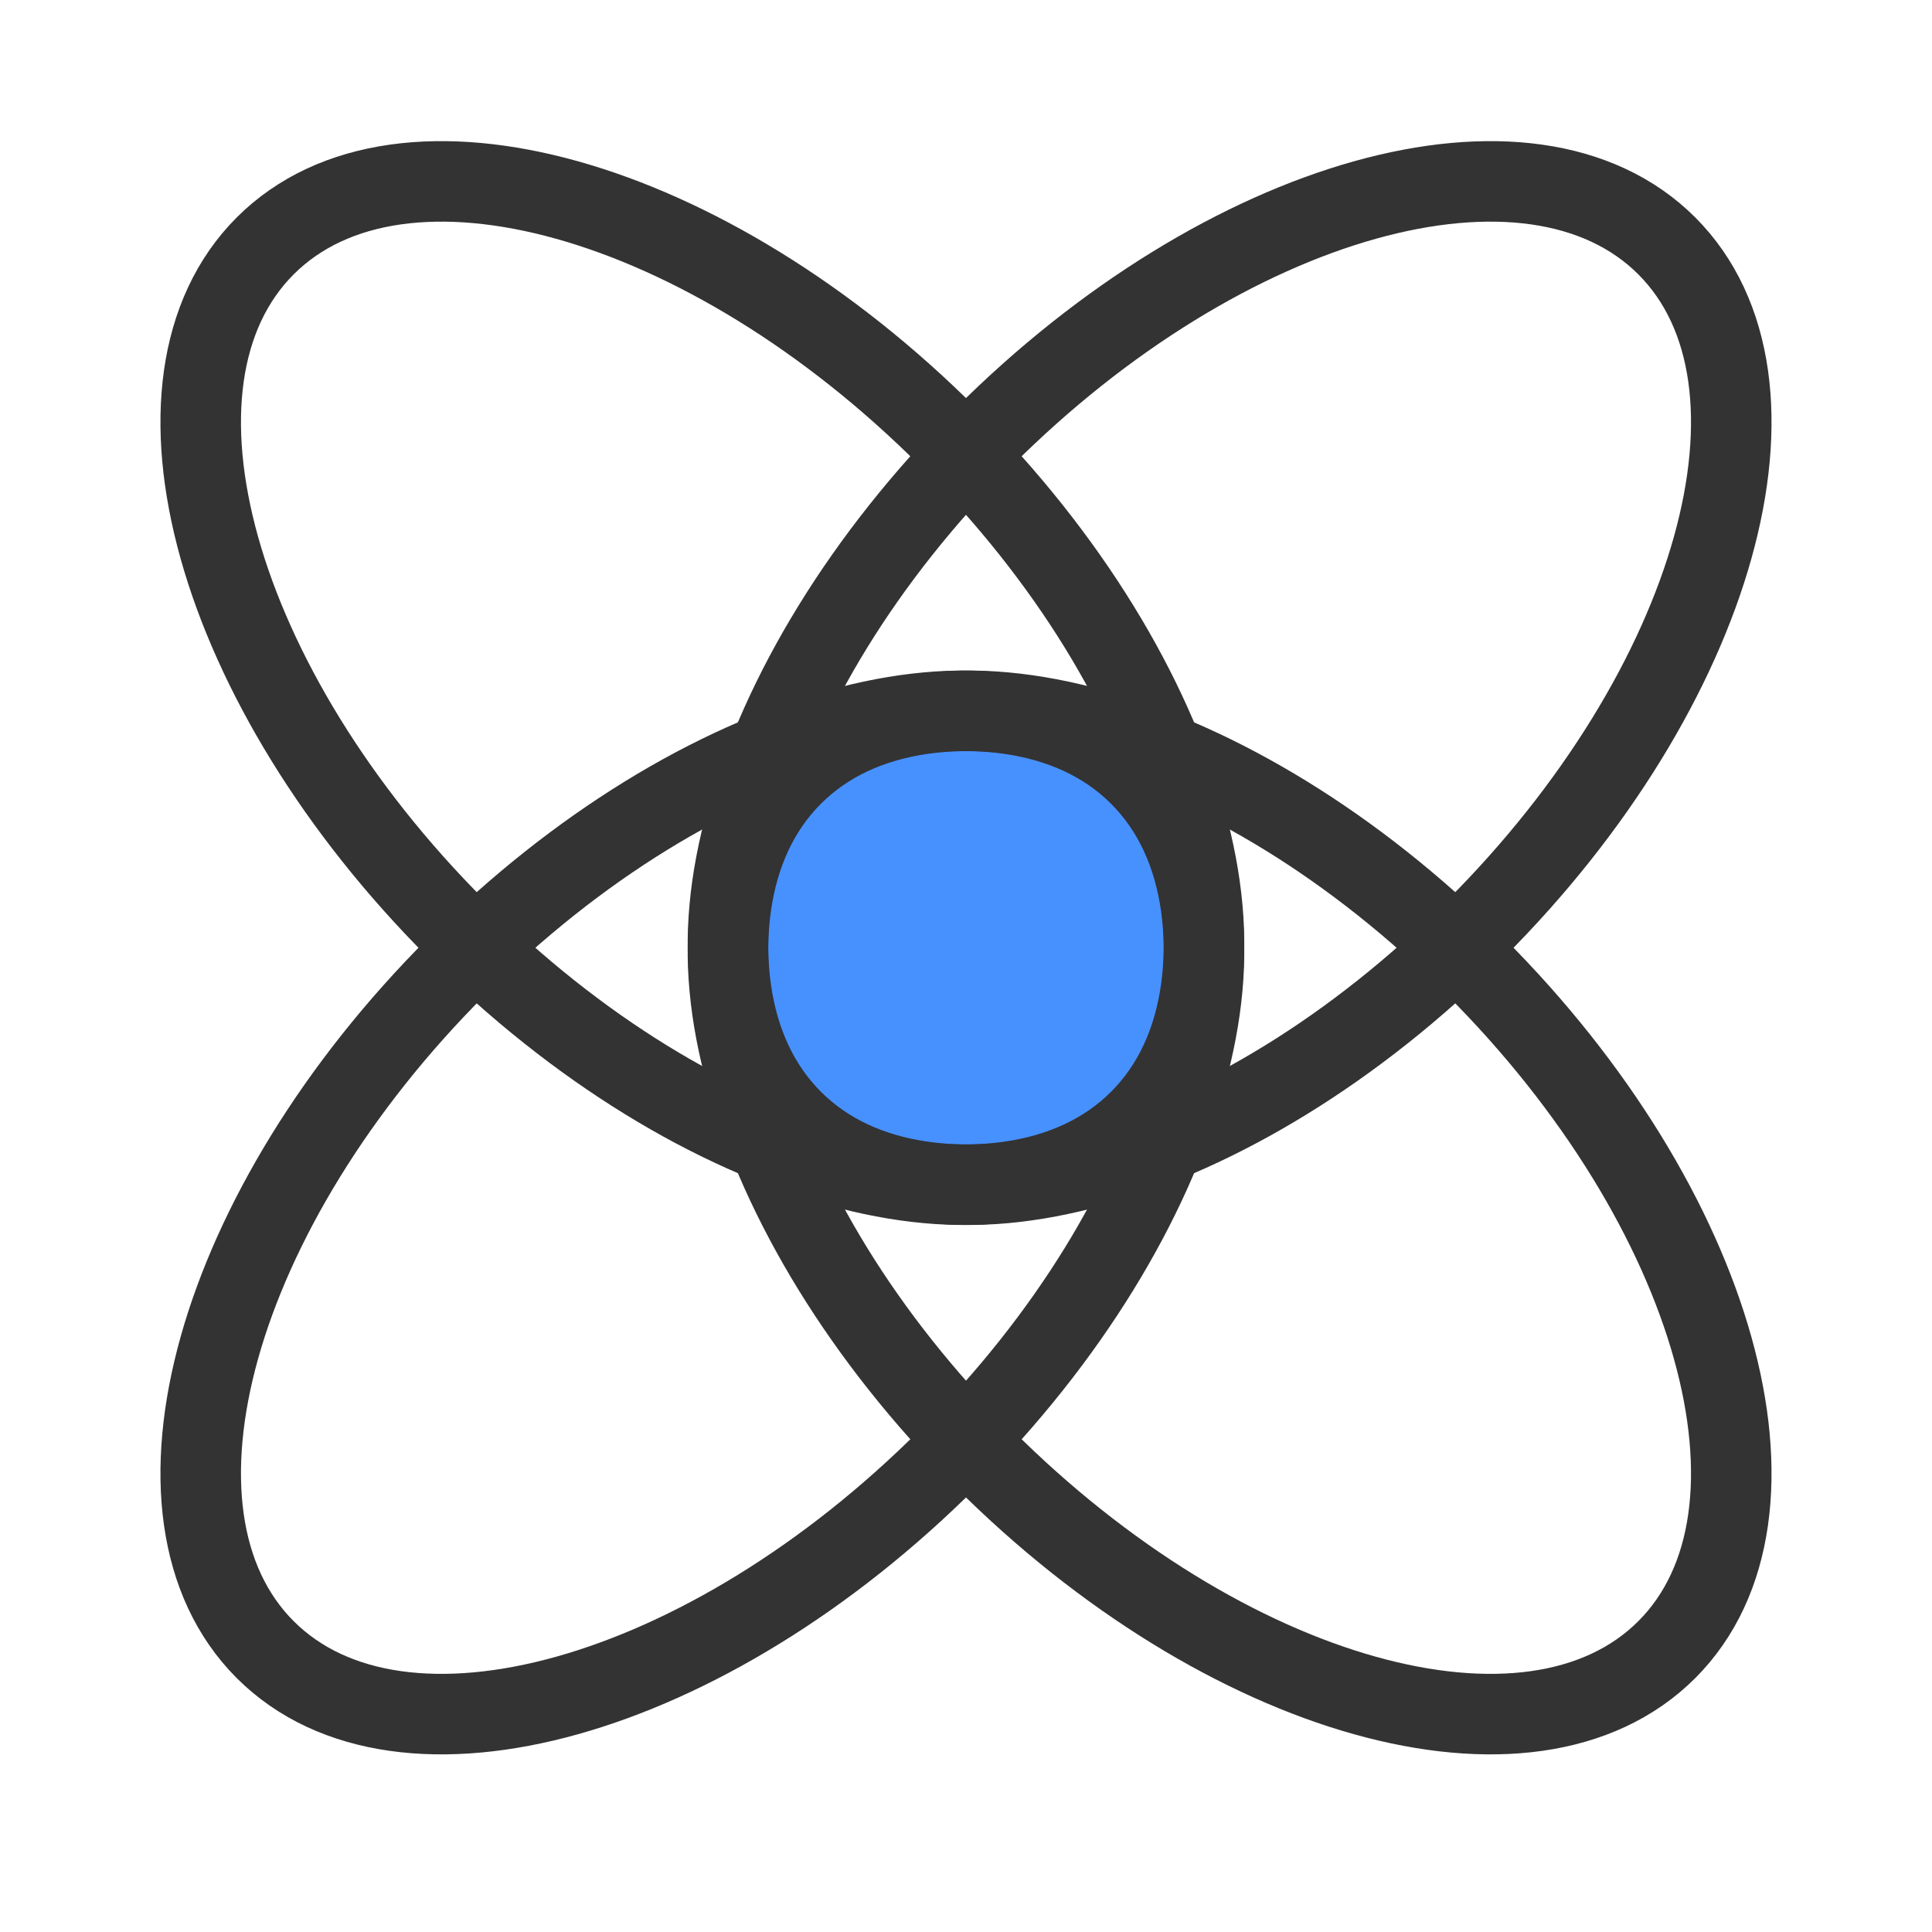
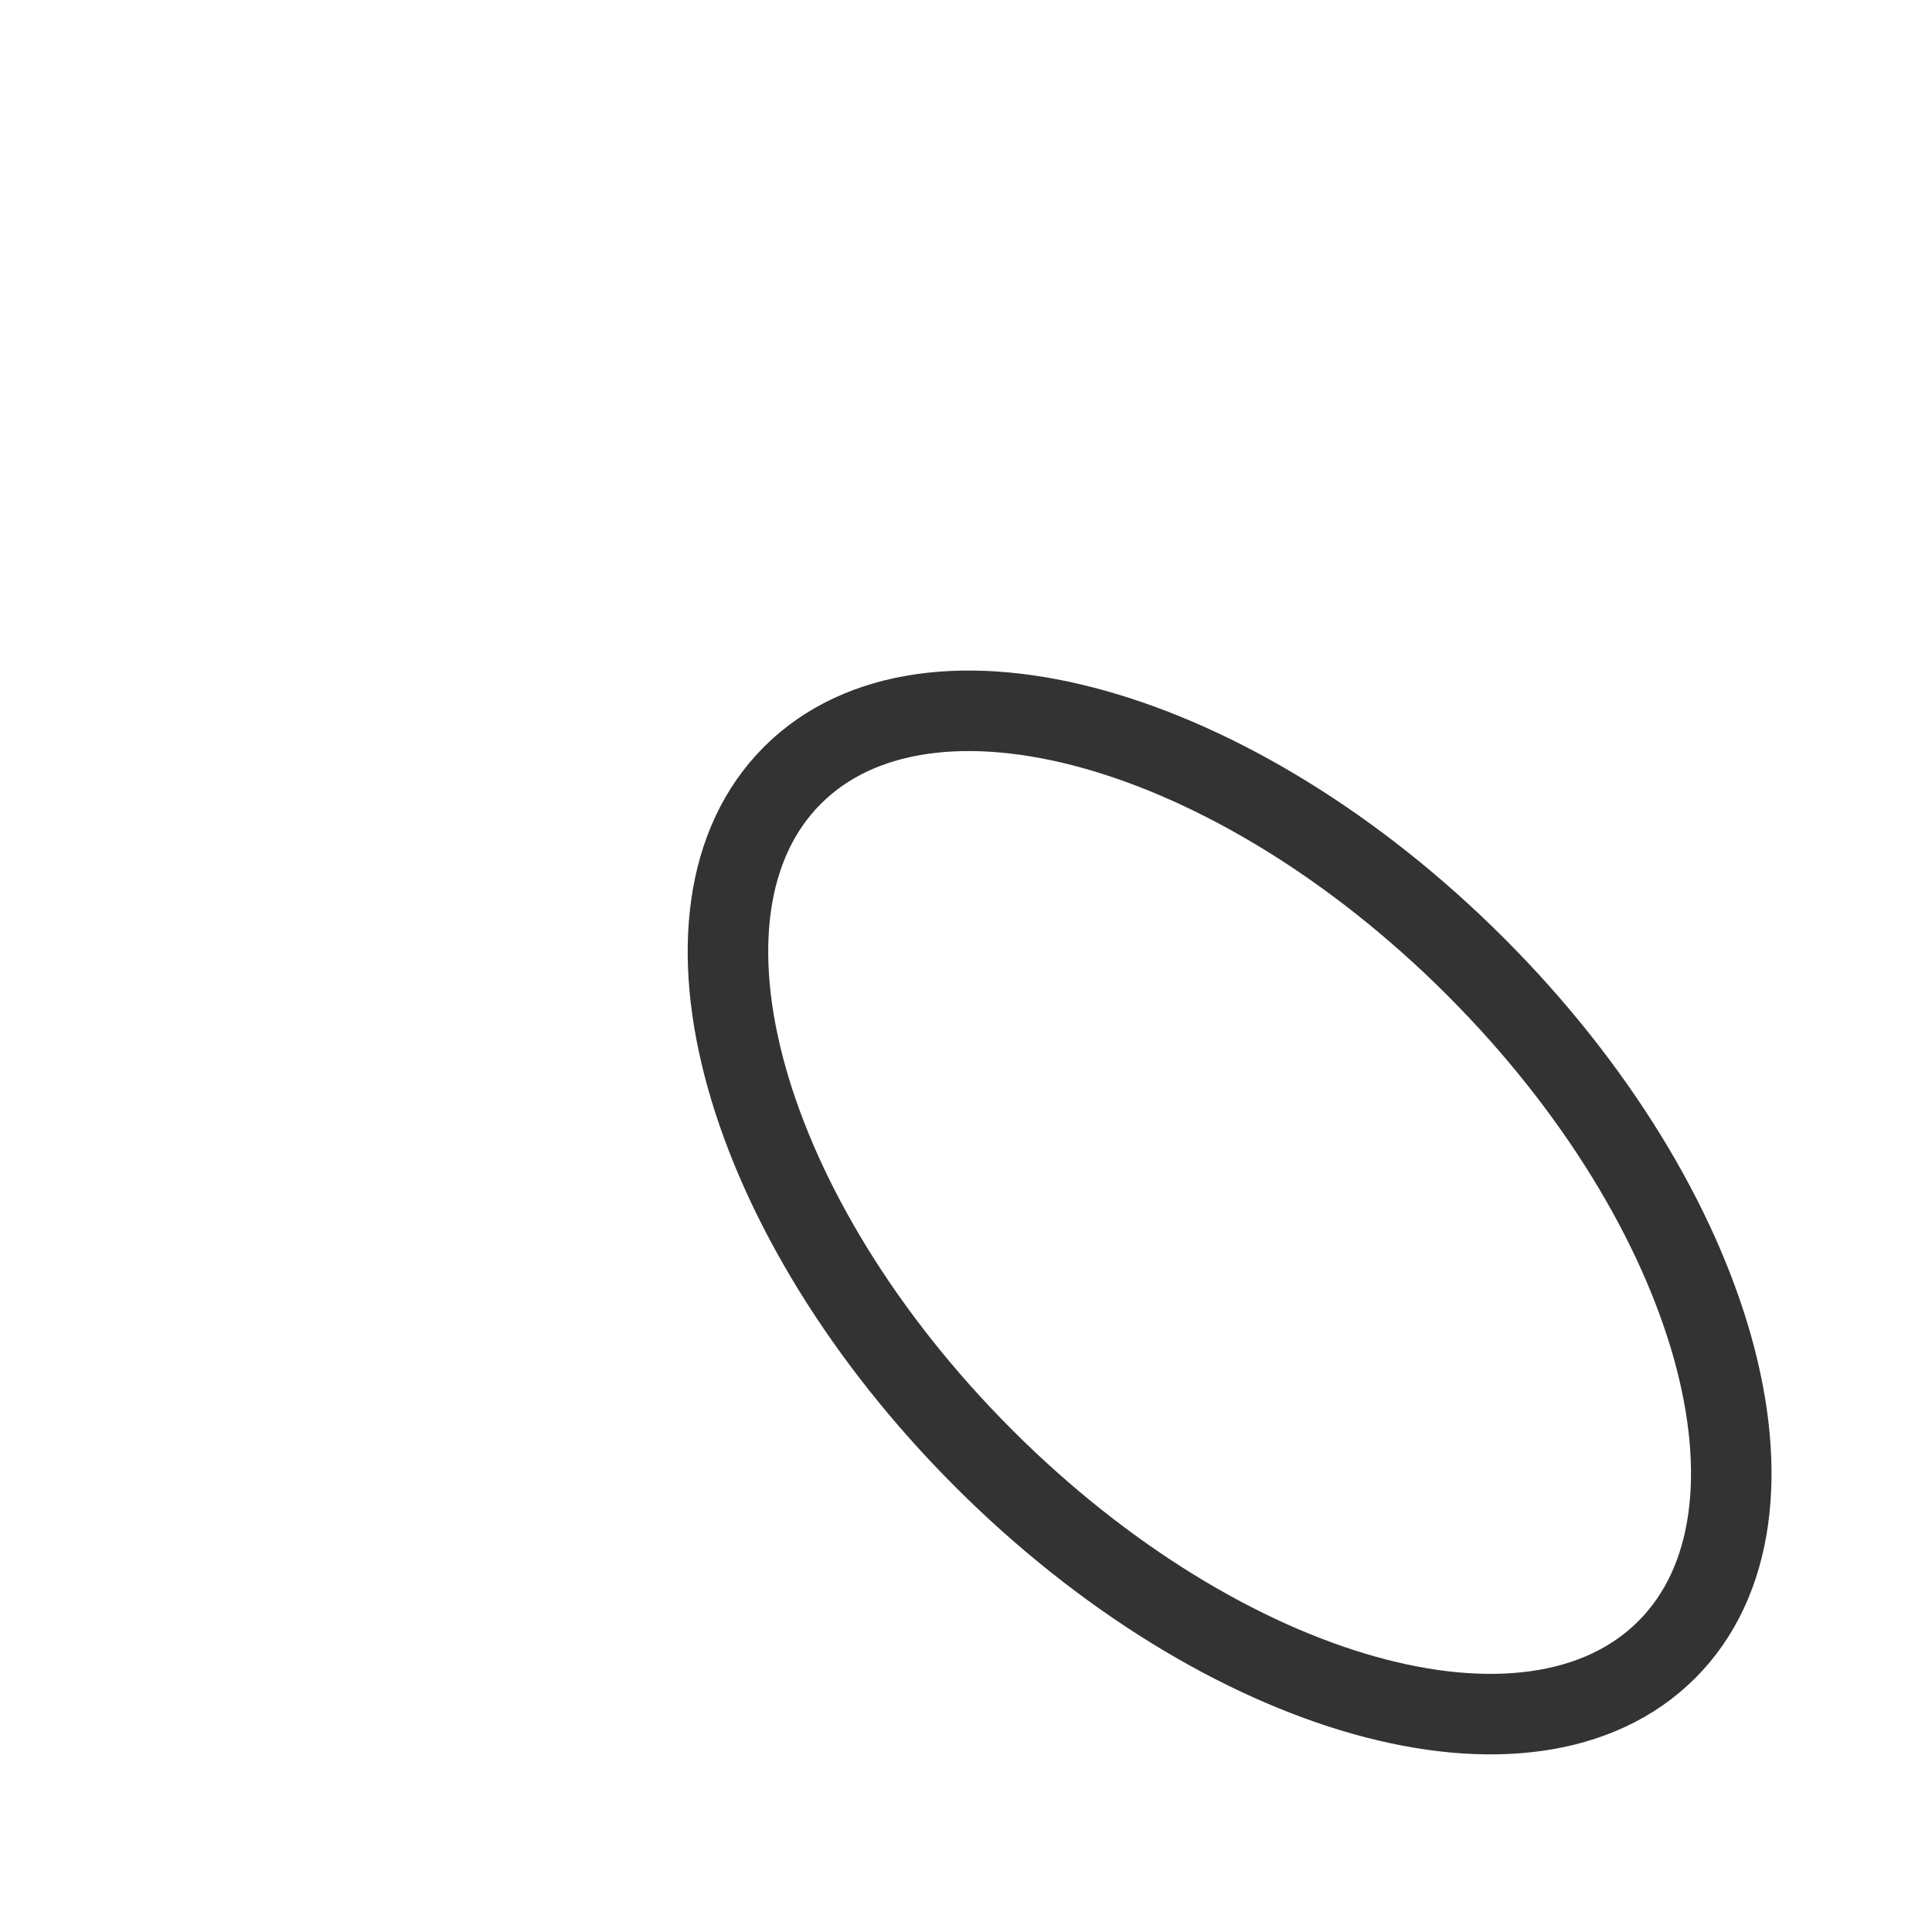
<svg xmlns="http://www.w3.org/2000/svg" width="40" height="40" viewBox="0 0 40 40" fill="none">
-   <circle cx="20" cy="20" r="5" fill="#4791FF" />
-   <path d="M23.593 23.193C26.404 20.381 24.632 14.05 19.633 9.051C14.634 4.052 8.303 2.279 5.491 5.091C2.679 7.903 4.452 14.235 9.451 19.233C14.449 24.232 20.781 26.005 23.593 23.193Z" stroke="#333333" stroke-width="1.667" stroke-linecap="round" stroke-linejoin="round" />
-   <path d="M23.593 16.052C26.404 18.864 24.632 25.195 19.633 30.194C14.634 35.193 8.303 36.965 5.491 34.154C2.679 31.342 4.452 25.01 9.451 20.012C14.449 15.013 20.781 13.24 23.593 16.052Z" stroke="#333333" stroke-width="1.667" stroke-linecap="round" stroke-linejoin="round" />
-   <path d="M16.407 23.193C13.595 20.381 15.368 14.05 20.366 9.051C25.365 4.052 31.697 2.279 34.509 5.091C37.32 7.903 35.548 14.235 30.549 19.233C25.55 24.232 19.218 26.005 16.407 23.193Z" stroke="#333333" stroke-width="1.667" stroke-linecap="round" stroke-linejoin="round" />
  <path d="M16.407 16.052C13.595 18.863 15.368 25.195 20.367 30.194C25.365 35.193 31.697 36.965 34.509 34.154C37.32 31.342 35.548 25.01 30.549 20.012C25.55 15.013 19.218 13.24 16.407 16.052Z" stroke="#333333" stroke-width="1.667" stroke-linecap="round" stroke-linejoin="round" />
</svg>